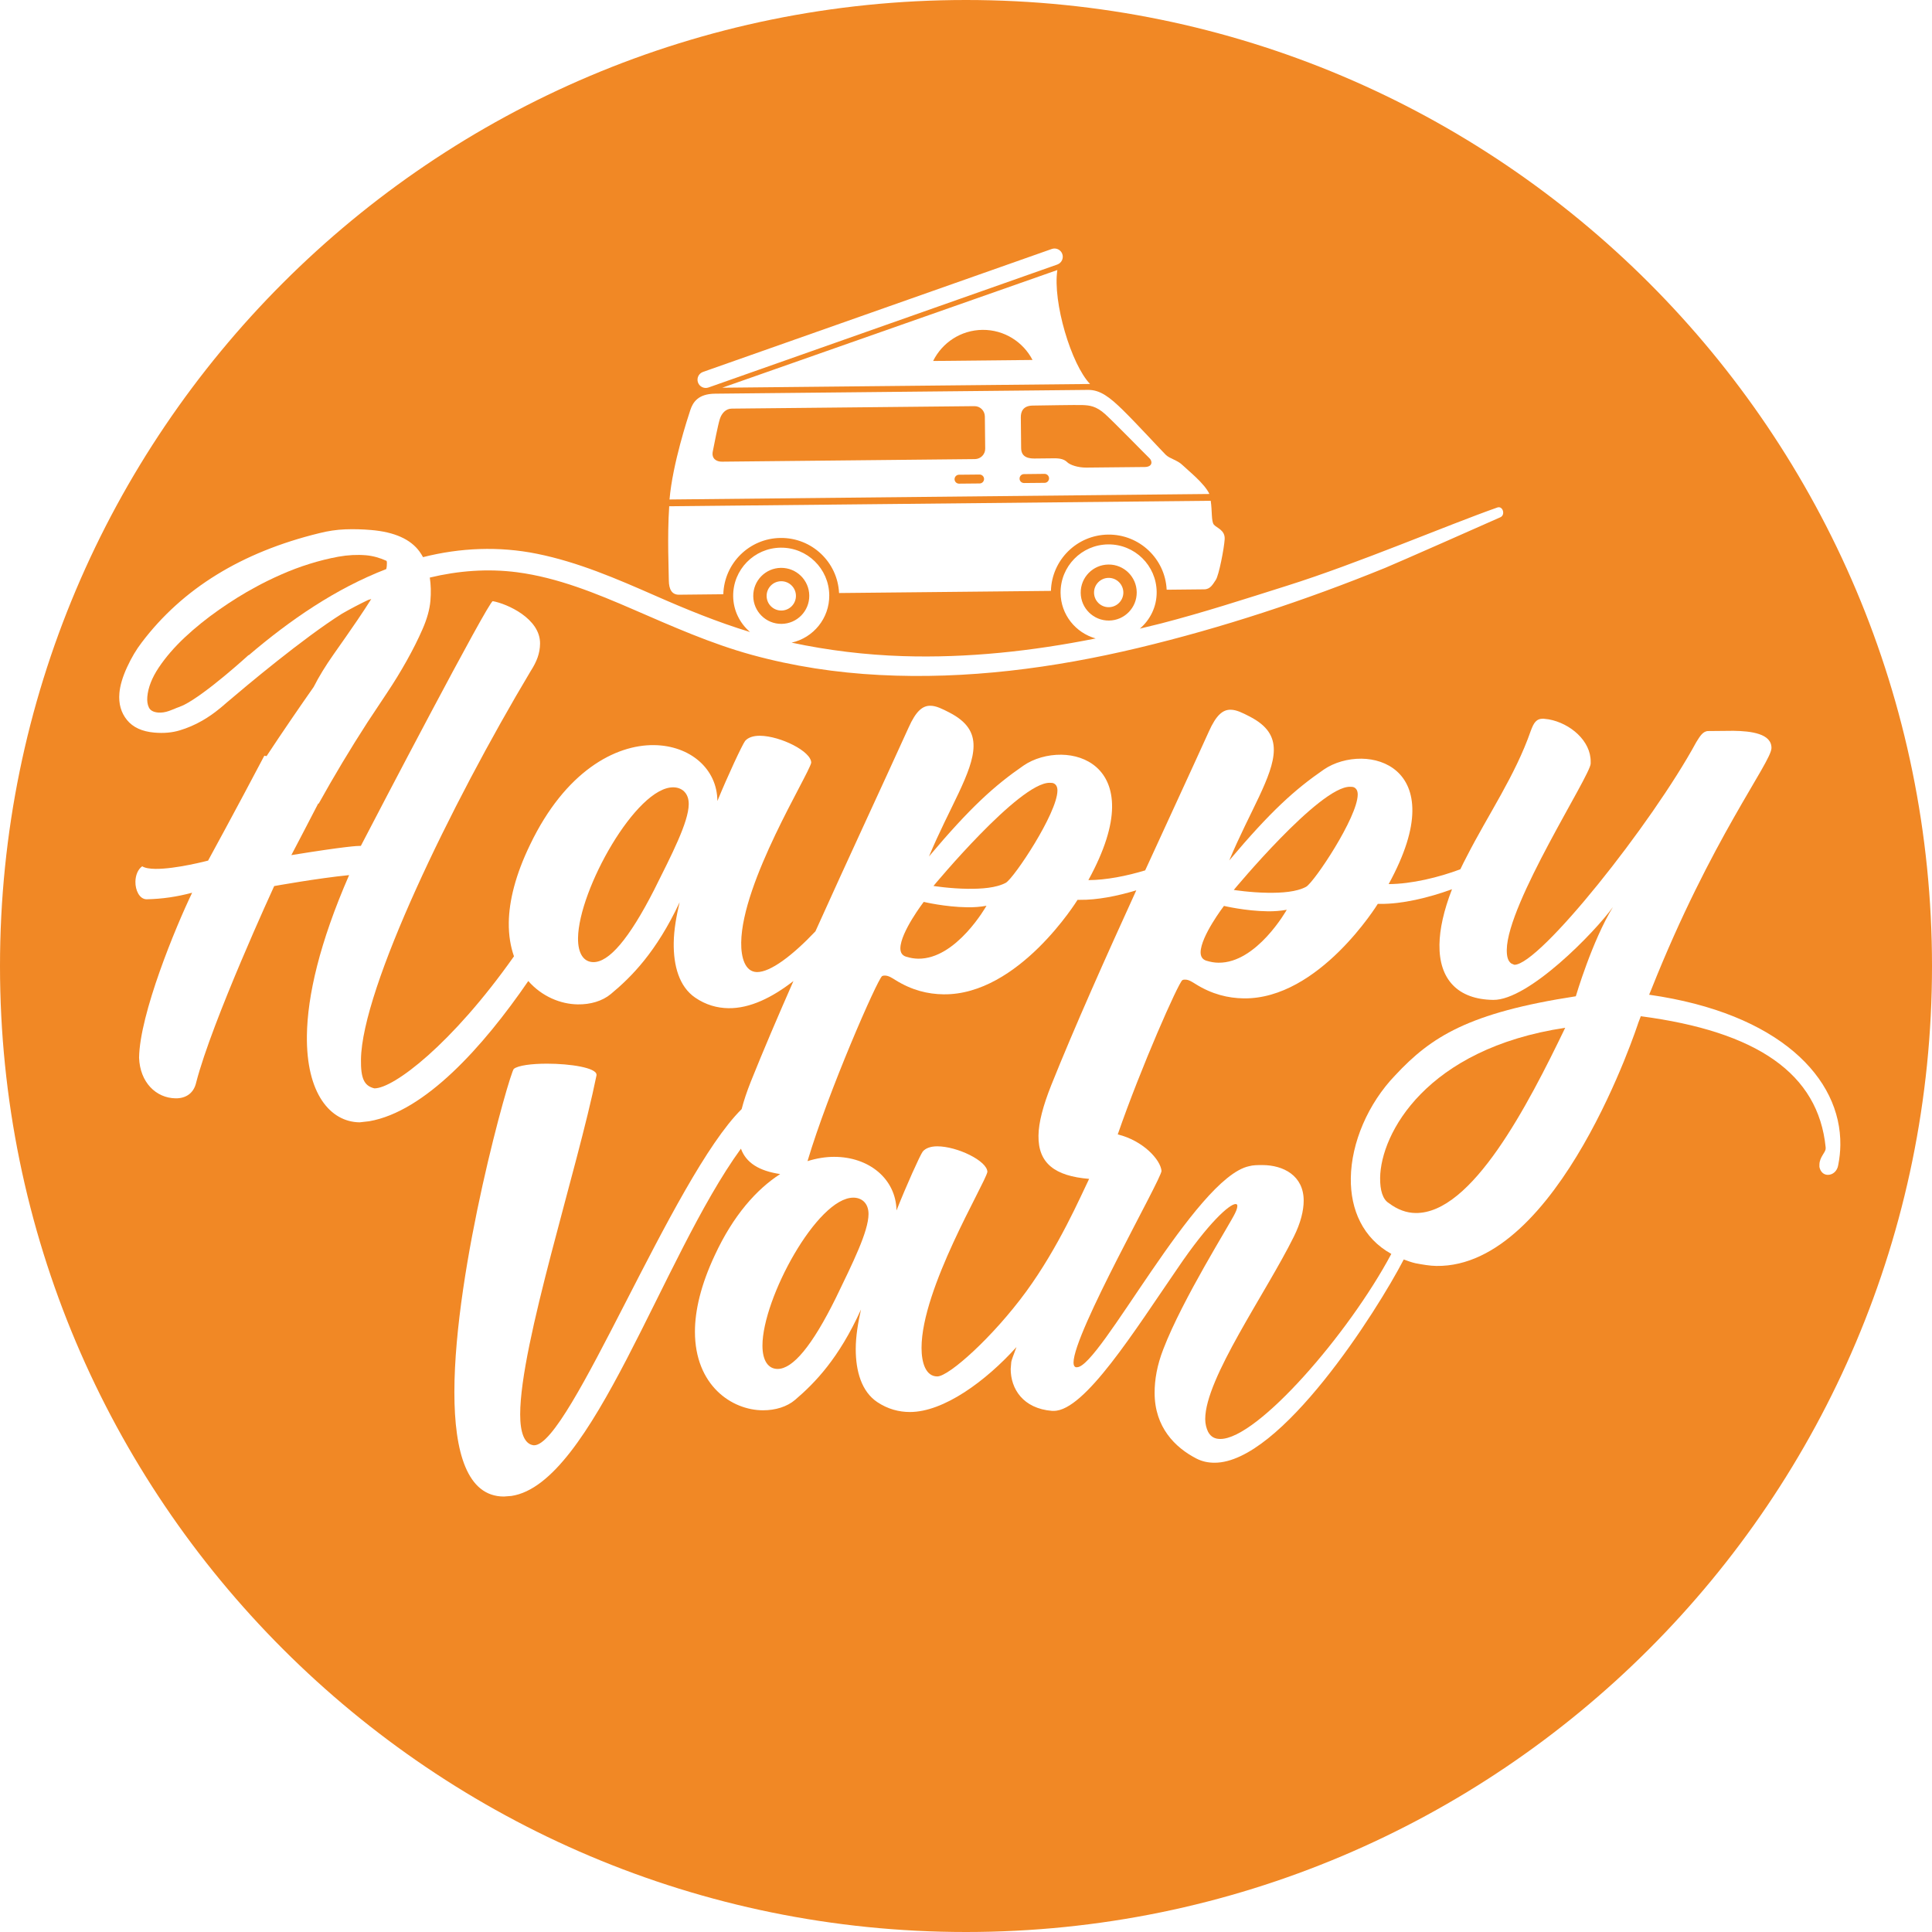
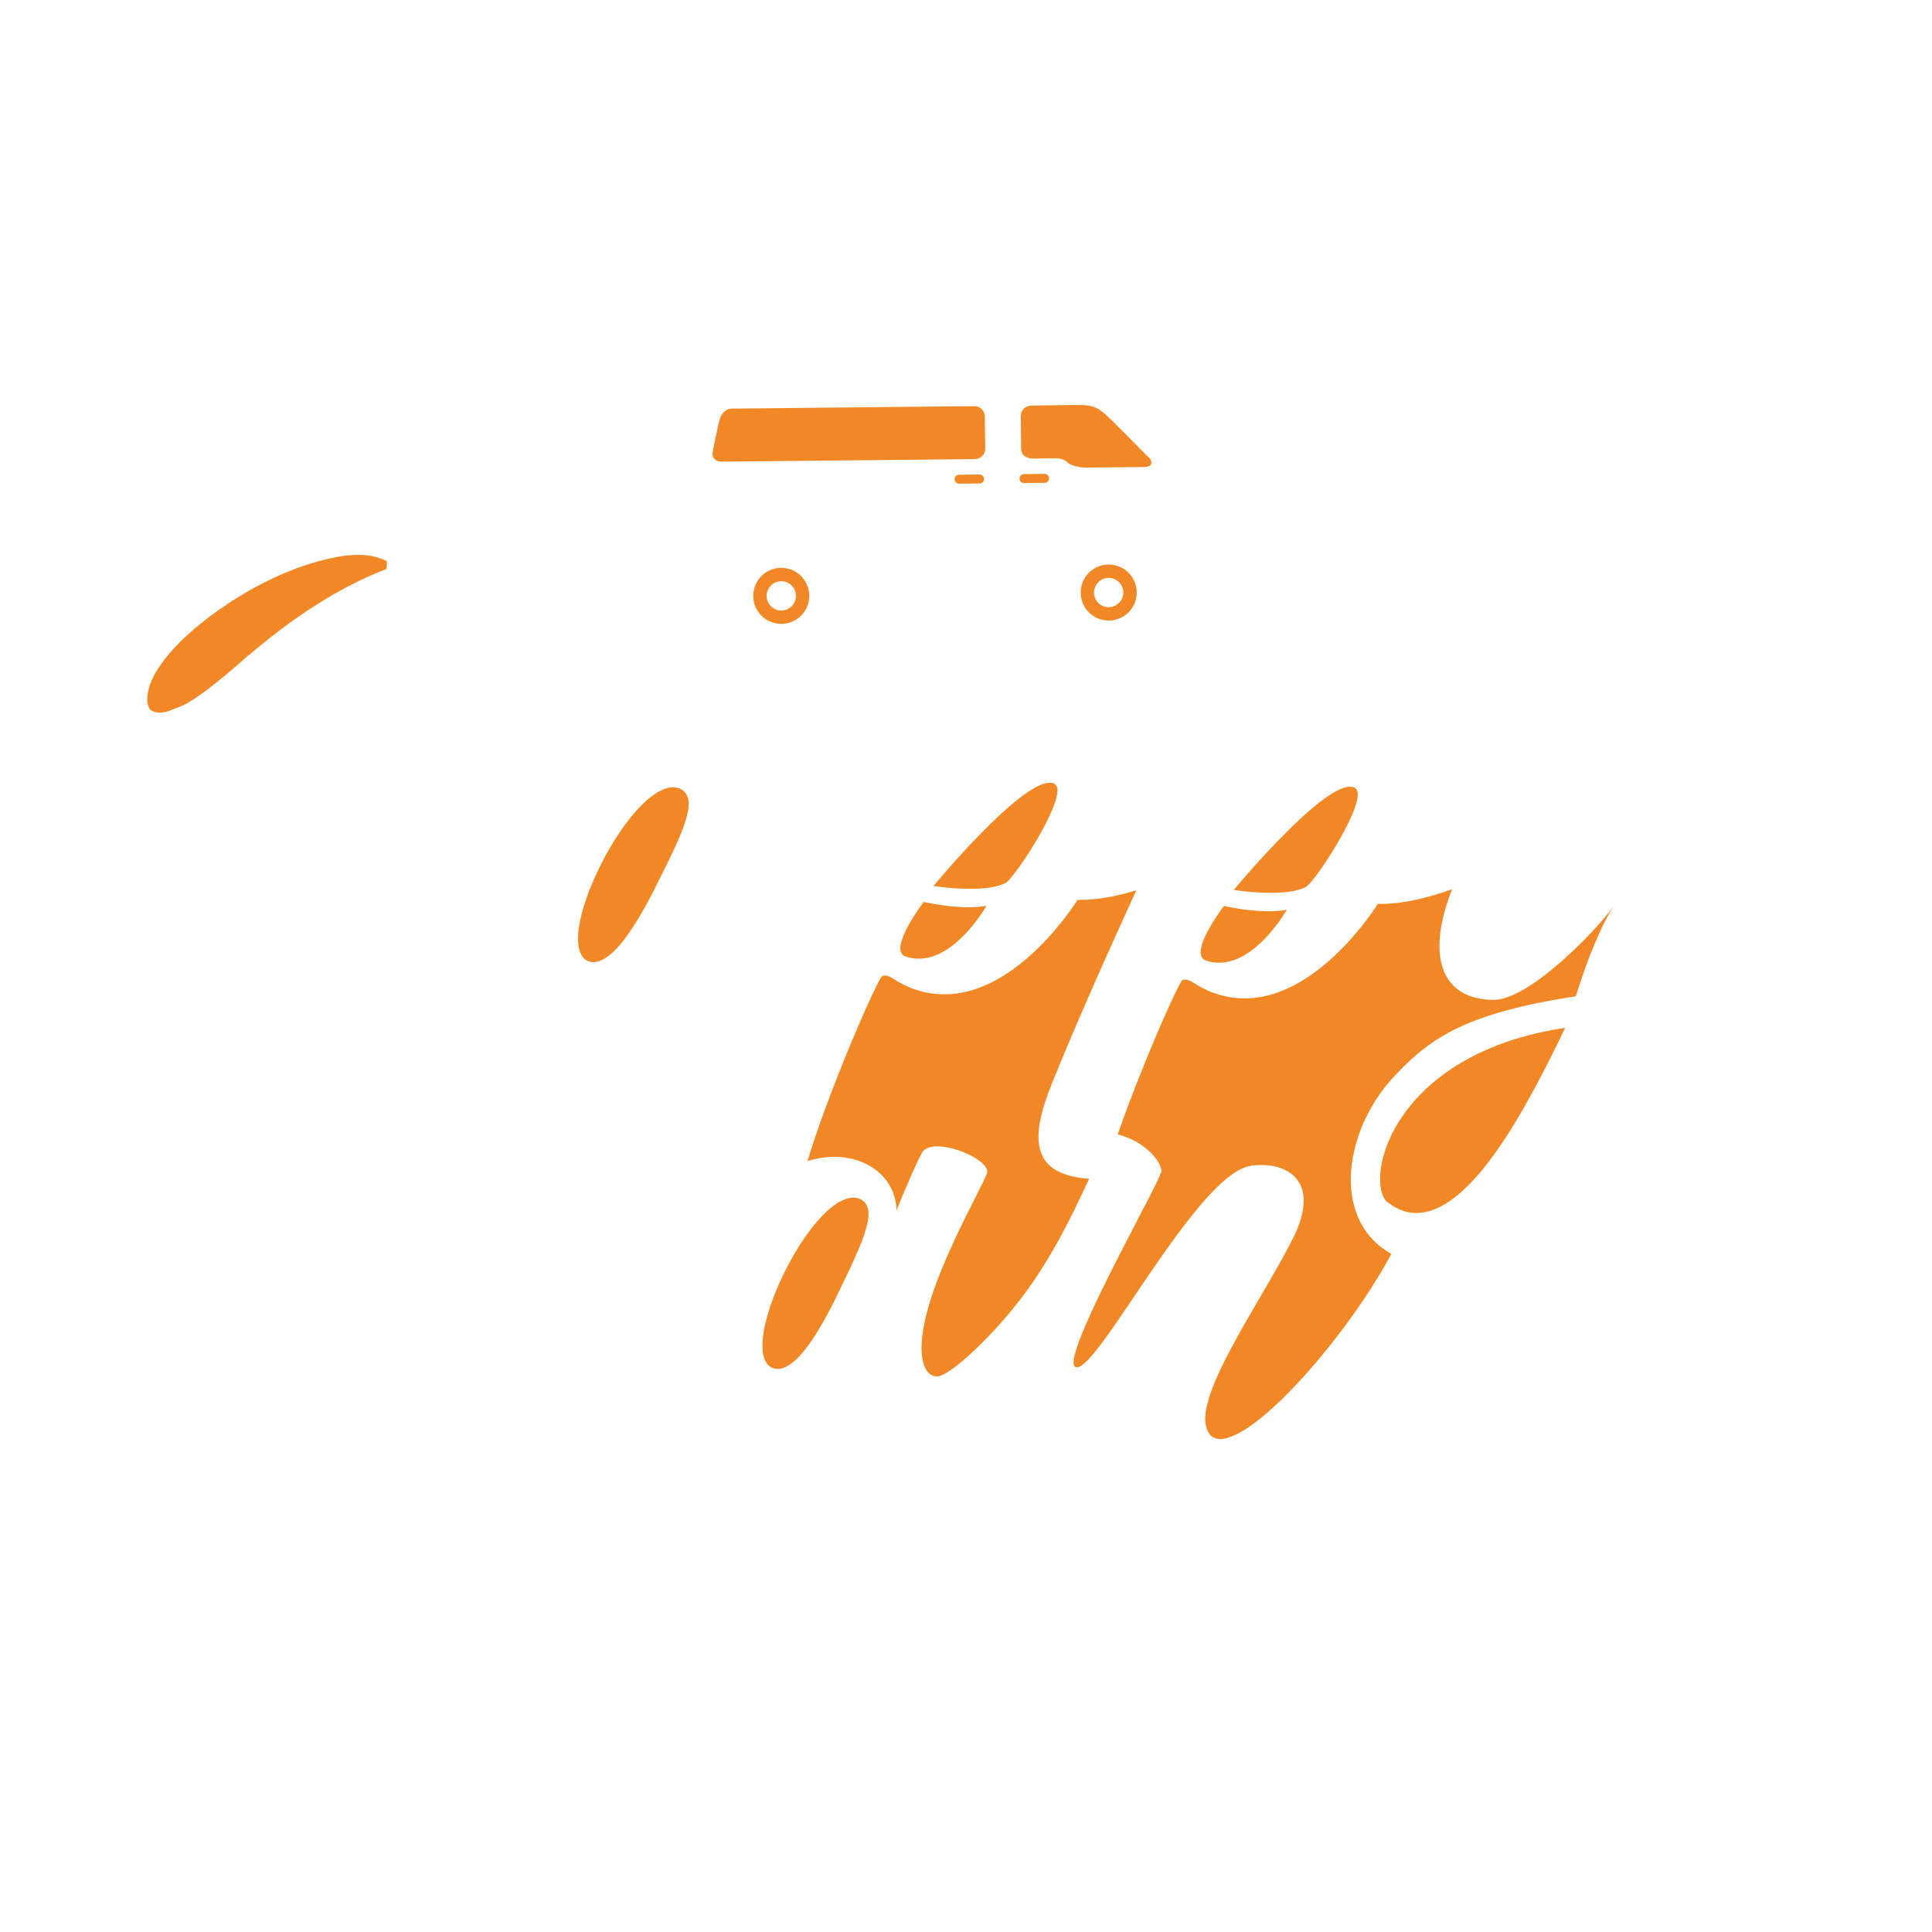
<svg xmlns="http://www.w3.org/2000/svg" id="Ebene_1" viewBox="0 0 495.61 495.61">
  <defs>
    <style>.cls-1{fill:#f18825;}</style>
  </defs>
  <path class="cls-1" d="M185.21,118.43l64.89-.66c1.47-.02,2.65-1.22,2.63-2.68l-.09-8.27c-.02-1.47-1.21-2.65-2.68-2.63l-62.23,.63c-1.47,0-2.59,1.12-3.08,2.69s-1.44,6.45-1.8,8.28c-.37,1.84,.89,2.66,2.36,2.64Z" />
  <path class="cls-1" d="M291.6,151.93c-.04-3.97-3.29-7.16-7.26-7.11-3.97,.04-7.15,3.29-7.11,7.26s3.29,7.15,7.26,7.11c3.96-.04,7.15-3.29,7.11-7.26Zm-10.95,.11c-.02-2.08,1.65-3.77,3.72-3.8,2.07-.02,3.77,1.65,3.8,3.72,.02,2.08-1.65,3.77-3.72,3.8-2.08,.03-3.78-1.64-3.8-3.72Z" />
  <path class="cls-1" d="M251.28,121.73l-5.27,.05c-.63,0-1.14,.52-1.14,1.16,.01,.63,.53,1.14,1.16,1.13l5.27-.05c.63,0,1.14-.52,1.14-1.16-.01-.63-.53-1.13-1.16-1.13Z" />
  <path class="cls-1" d="M262.7,123.91l5.27-.05c.63,0,1.14-.52,1.14-1.16-.01-.63-.52-1.14-1.16-1.14l-5.27,.06c-.63,0-1.14,.52-1.13,1.16-.01,.63,.51,1.13,1.15,1.13Z" />
-   <path class="cls-1" d="M252.04,84.62c-5.57,.06-10.36,3.3-12.67,7.98l25.5-.26c-2.4-4.62-7.25-7.77-12.83-7.72Z" />
  <path class="cls-1" d="M265.54,117.62c1.23,0,3.22-.03,4.81-.05s2.65,.24,3.4,.98c.76,.74,2.79,1.42,4.94,1.4s12.88-.13,14.96-.15c2.07-.02,2.01-1.52,1.21-2.26-.8-.74-8.91-9.08-11.31-11.26s-4.12-2.29-5.8-2.37c-1.68-.07-10.27,.1-12.83,.13s-3.07,1.66-3.05,3.03c0,0,.05,5.29,.08,7.89,.02,2.6,2.36,2.67,3.59,2.66Z" />
  <path class="cls-1" d="M309.51,246.46c1.07,.32,1.99,.49,3.06,.5,9.82,.13,17.52-13.58,17.52-13.58-1.54,.28-3.23,.42-4.92,.39-5.68-.07-11.19-1.38-11.19-1.38,0,0-5.93,7.74-5.99,11.89,0,1.09,.45,1.86,1.52,2.18Z" />
  <path class="cls-1" d="M200.49,160.04c3.97-.04,7.15-3.29,7.11-7.26s-3.29-7.15-7.26-7.11-7.15,3.29-7.11,7.26,3.29,7.15,7.26,7.11Zm-.11-10.94c2.08-.02,3.78,1.65,3.8,3.72,.02,2.08-1.64,3.78-3.72,3.8s-3.78-1.64-3.8-3.72,1.64-3.78,3.72-3.8Z" />
  <path class="cls-1" d="M354.04,302.15c-.04,3.22,.69,5.54,2.22,6.47,2.28,1.72,4.57,2.52,6.87,2.55,14.42,.19,28.76-27.54,38.39-47.52-35.68,5.36-47.33,27.15-47.48,38.5Z" />
-   <path class="cls-1" d="M247.8,0C110.94,0,0,110.95,0,247.81s110.95,247.8,247.8,247.8,247.81-110.95,247.81-247.8S384.67,0,247.8,0Zm-64.36,100.99c4.41-.04,92.59-.94,95.68-.97,3.09-.03,5.53,1.84,8.96,5.2s9.89,10.39,10.96,11.44c1.07,1.05,2.97,1.33,4.35,2.69,1.24,1.22,5.65,4.69,6.85,7.37l-138.49,1.41c.78-9.12,4.7-21,5.33-22.92,.65-1.96,1.95-4.18,6.36-4.22Zm-3.1-5.58l89.47-31.54c1.1-.39,2.31,.19,2.7,1.29s-.19,2.31-1.29,2.7l-89.47,31.54c-1.1,.39-2.31-.19-2.7-1.29-.39-1.11,.19-2.31,1.29-2.7Zm4.94,4.05l85.96-30.19c-1.24,8.22,3.58,24.25,8.39,29.23-3.17,.03-94.35,.96-94.35,.96Zm-13.61,30.41l138.91-1.41c.4,2.63,.12,5.28,.81,6.12,.71,.87,2.92,1.38,2.77,3.76-.15,2.38-1.49,9.28-2.28,10.43-.78,1.15-1.39,2.4-2.97,2.41-.25,0-3.82,.04-9.63,.1-.38-7.94-6.98-14.22-14.99-14.14s-14.48,6.49-14.7,14.44c-17.08,.18-37.08,.38-54.35,.55-.38-7.94-6.98-14.21-14.99-14.13-8.01,.08-14.48,6.49-14.7,14.44-6.82,.07-11.08,.11-11.39,.12-1.76,0-2.57-1.3-2.59-3.68,0-2.31-.43-11.17,.1-19.01Zm297.18,171.51c-.92-.01-1.83-.64-2.12-2.02v-.61c.04-1.99,1.58-3.05,1.6-4.12v-.31c-1.89-18.9-17.55-29.7-47.42-33.63l-.64,1.68s-20.33,62.8-51.79,62.38c-1.69-.02-3.52-.35-5.36-.69-1.09-.25-2.05-.61-3.02-.97-6.94,13.37-31.59,52.14-48.52,52.14-1.65,0-3.14-.3-4.63-1.05-5.53-2.84-10.76-8.07-10.76-16.89,0-3.29,.6-7.02,2.24-11.21,4.93-12.85,17.04-31.98,18.38-34.82,.45-.9,.6-1.49,.6-1.94,0-.3-.15-.45-.45-.45-1.5,0-6.87,4.63-14.95,16.59-10.91,15.84-23.76,36.47-31.68,36.47h-.45c-7.47-.6-10.61-5.68-10.61-10.76l.15-1.8c.04-.34,.56-1.79,1.33-3.81-7.86,8.72-18.65,16.66-27.33,16.66-2.84,0-5.68-.75-8.37-2.54-4.03-2.69-5.53-7.92-5.53-13.6,0-3.29,.6-6.87,1.35-10.16-5.68,12.55-11.81,18.83-16.89,23.17-2.09,1.79-5.08,2.69-8.22,2.69-8.07,0-17.49-6.42-17.49-20.17,0-5.38,1.5-11.96,5.08-19.58,4.76-10.28,10.74-16.95,16.78-20.85-5.43-.82-8.74-2.88-10.06-6.52-20.38,28.04-37.99,85.95-58.87,89.09l-1.94,.15c-9.42,0-12.7-11.36-12.7-26.75,0-32.13,14.2-81.9,15.24-82.94,1.05-.9,4.63-1.35,8.52-1.35,5.98,0,12.7,1.05,12.7,2.84v.15c-4.93,24.36-19.58,68.9-19.58,86.98,0,4.63,1.05,7.62,3.44,7.92h.15c9.13,0,35.56-68.78,53.22-86.23,.55-2.14,1.34-4.5,2.37-7.09,3.19-7.96,6.93-16.71,10.92-25.77-5.44,4.23-11.15,7.05-16.66,6.97-2.92-.04-5.82-.84-8.56-2.72-4.11-2.82-5.57-8.21-5.49-14.04,.04-3.38,.71-7.05,1.52-10.42-6.01,12.81-12.38,19.17-17.66,23.55-2.17,1.81-5.25,2.7-8.48,2.65-4.43-.06-9.21-2.03-12.69-5.99-11.64,16.97-26.57,33.5-40.81,35.97l-2.46,.28c-7.52-.1-13.72-7.4-13.52-22.28,.13-10.13,3.23-23.74,10.83-41.14-8.15,.81-19.22,2.81-19.22,2.81,0,0-15.96,34.63-20.01,50.38-.65,2.91-2.82,4.11-5.27,4.07-5.06-.07-9.15-4.12-9.38-10.41,.15-11.2,9.35-33.49,13.61-42.33-3.85,1.02-7.54,1.59-11.69,1.68-1.84-.03-2.89-2.34-2.86-4.49,.02-1.69,.66-3.22,1.74-3.97,.76,.47,1.99,.64,3.37,.66,5.22,.07,13.53-2.12,13.53-2.12,0,0,7.19-13.15,14.43-26.91l.57,.11c3.82-5.82,8.93-13.26,12.09-17.75,1.32-2.62,3.04-5.42,5.15-8.42,2.12-2.99,4.14-5.9,6.08-8.74,1.28-1.88,2.46-3.68,3.54-5.39-.25,.06-.51,.13-.79,.23-2.28,1.09-4.52,2.27-6.71,3.52-10.02,6.33-24.6,18.56-29.62,22.84-.35,.3-.7,.6-1.04,.9-.24,.21-.48,.42-.73,.61h-.01c-1.44,1.19-2.94,2.23-4.5,3.12-1.84,1.05-3.74,1.87-5.71,2.46-1.96,.6-4.14,.79-6.53,.58-3.15-.27-5.49-1.35-7.02-3.23-1.53-1.88-2.18-4.18-1.95-6.89,.17-1.95,.82-4.16,1.96-6.64,1.14-2.47,2.39-4.57,3.74-6.32,10.48-13.86,25.66-23.21,45.54-28.07,2.23-.57,4.45-.9,6.65-.99,2.19-.08,4.43-.03,6.71,.17,5.97,.51,10.1,2.36,12.4,5.54,.33,.45,.62,.93,.89,1.42,9.55-2.42,19.52-2.83,29.2-.87,10.59,2.13,20.49,6.42,30.33,10.74,8,3.52,16.03,6.81,24.36,9.34-2.6-2.23-4.29-5.5-4.33-9.19-.07-6.81,5.39-12.38,12.2-12.45,6.81-.07,12.38,5.39,12.45,12.2,.06,5.93-4.09,10.93-9.66,12.16,9.38,2,18.95,3.15,28.51,3.46,16.64,.53,33.2-1.28,49.49-4.53-5.13-1.45-8.94-6.08-9-11.68-.07-6.81,5.39-12.38,12.2-12.45,6.81-.07,12.38,5.39,12.45,12.2,.04,3.77-1.66,7.13-4.31,9.41,1.82-.43,3.63-.87,5.44-1.33,10.9-2.82,21.61-6.3,32.35-9.69,18.08-5.69,41.19-15.58,53.9-20.05,1.44-.51,2.13,1.89,.81,2.49-2.56,1.16-26.98,11.94-29.59,13-20.54,8.36-41.81,15.38-63.39,20.54-21.69,5.18-43.96,8.09-66.28,6.93-11.11-.57-22.12-2.23-32.85-5.18-10.46-2.88-20.3-7.28-30.23-11.58-9.59-4.16-19.46-8.22-29.9-9.59-7.51-.98-15.09-.4-22.41,1.36,.28,1.83,.34,3.82,.15,6.01-.19,2.17-.86,4.58-2.01,7.21-1.15,2.64-2.51,5.33-4.06,8.1s-3.23,5.52-5.06,8.26-3.48,5.25-4.99,7.52c-4.42,6.84-8.6,13.81-12.54,20.9l-.11-.05c-2.85,5.57-5.39,10.32-6.9,13.25,13.99-2.27,17.07-2.38,17.68-2.37h.15c3.62-7.01,32.76-62.79,33.84-62.78,3.67,.66,12.22,4.46,12.13,10.91-.03,2.46-.83,4.59-2.4,7.02-20.56,34.41-43.29,81.38-43.54,99.64-.07,4.91,.83,6.77,3.43,7.41,4.88,.07,19.89-11.28,35.82-33.87-.87-2.49-1.37-5.36-1.33-8.64,.07-5.53,1.7-12.25,5.48-20.03,9-18.76,21.83-25.64,31.8-25.51,9.21,.12,16.19,6.05,16.23,14.34,2.7-6.56,6.33-14.34,7.11-15.41,.78-.91,2.17-1.35,3.85-1.33,5.22,.07,13.15,4.01,13.11,6.93-.81,3.37-17.75,30.46-17.96,46.11-.05,3.83,.97,7.53,4.04,7.58,3.47,.04,9.12-4.25,15-10.45,8.21-18.24,16.91-36.86,23.9-52.27,1.9-4.27,3.61-5.63,5.6-5.6,1.53,.02,3.05,.81,4.89,1.75,4.57,2.37,6.22,5.15,6.17,8.67-.09,6.6-6.2,15.72-11.43,28.24,10.6-12.59,16.82-18.19,24.25-23.31,2.63-1.81,6.18-2.83,9.7-2.79,6.6,.09,13.14,4.01,13.02,13.53-.06,4.75-1.83,10.87-6.08,18.64,4.56-.01,9.87-1.07,14.57-2.5,5.78-12.62,11.47-24.89,16.33-35.61,1.9-4.27,3.61-5.63,5.6-5.6,1.53,.02,3.06,.81,4.89,1.75,4.57,2.36,6.22,5.15,6.18,8.67-.09,6.6-6.2,15.72-11.43,28.24,10.6-12.6,16.82-18.19,24.25-23.31,2.64-1.81,6.18-2.83,9.7-2.79,6.6,.09,13.15,4.01,13.02,13.52-.06,4.76-1.83,10.87-6.08,18.65,5.86-.01,12.95-1.75,18.39-3.8,.51-1.08,1.06-2.17,1.65-3.29,5.52-10.82,12.4-20.71,16.39-32.16,.79-2.14,1.42-3.2,3.26-3.18l1.38,.17c5.51,1,10.82,5.52,10.75,10.89v.46c-.05,3.07-21.36,35.78-21.52,47.75-.02,1.69,.27,2.92,1.18,3.54l.76,.32c6.45,.09,35.32-36.21,46.65-57.08,.94-1.52,1.73-2.89,3.11-2.88l6.44-.06c4.6,.06,9.81,.74,9.76,4.43-.05,3.68-15.51,23.42-30.75,61.74l-.63,1.53c33.39,4.75,49.28,21.38,49.05,38.56-.02,1.69-.2,3.37-.53,5.06-.25,1.71-1.49,2.61-2.72,2.59Z" />
  <path class="cls-1" d="M218.91,307.23c-9.27,0-23.32,25.85-23.32,37.96,0,3.88,1.5,5.98,3.89,5.98,3.88,0,8.82-5.83,14.95-18.24,4.33-8.97,8.37-17.04,8.37-21.52-.01-2.83-1.8-4.18-3.89-4.18Z" />
  <path class="cls-1" d="M383.04,256.5c-9.05-.12-13.9-5.25-13.78-14.15,.05-4.02,1.11-8.81,3.22-14.24-6,2.2-12.86,3.83-18.43,3.76h-.61s-15.06,24.5-34.4,24.24c-3.99-.06-8.12-1.03-12.38-3.7-.76-.47-1.67-1.1-2.59-1.11-.31,0-.46-.01-.77,.14-1.05,.77-10.57,22.24-16.57,39.57,6.45,1.56,10.96,6.45,11.23,9.35,0,2.09-22.57,41.55-22.57,49.17,0,.6,.15,1.05,.6,1.2h.3c5.83,0,30.34-48.57,44.09-51.56,1.05-.3,2.24-.3,3.44-.3,5.38,0,10.61,2.69,10.61,9.12,0,2.54-.75,5.68-2.54,9.27-7.17,14.5-22.72,36.32-22.72,46.78,0,1.2,.3,2.39,.75,3.29,.75,1.35,1.79,1.8,3.14,1.8,9.48,0,32.86-26.87,43.85-47.47-7.29-4.04-10.5-11.34-10.39-19.44,.12-9.05,4.4-19.12,11.41-26.4,9.18-9.85,18.78-16.02,46.31-20.25,0,0,4.18-14.21,9.52-22.89-4.7,6.52-21.66,23.94-30.72,23.82Z" />
  <path class="cls-1" d="M266.4,291.31c.04-3.37,1.18-7.65,3.24-12.85,5.99-14.95,13.91-32.68,21.85-50.07-4.92,1.49-10.08,2.5-14.46,2.44h-.61s-15.06,24.5-34.4,24.24c-3.99-.05-8.12-1.03-12.38-3.7-.76-.47-1.67-1.09-2.59-1.11-.31,0-.46,0-.77,.14-1.23,.89-13.84,29.66-19.13,47.46,2.36-.74,4.67-1.1,6.84-1.1,8.97,0,15.84,5.68,15.99,13.75,2.54-6.42,5.98-14.05,6.72-15.1,.75-.9,2.09-1.35,3.74-1.35,5.08,0,12.85,3.74,12.85,6.58-.75,3.29-16.89,29.89-16.89,45.13,0,3.74,1.05,7.32,4.04,7.32s14.3-10.14,22.81-21.78c8.34-11.41,13.89-24.28,16.14-28.9-8.81-.72-13.09-4.01-12.99-11.1Z" />
  <path class="cls-1" d="M99.22,145.2c.06-.65,.04-1.09-.05-1.32-1.79-.81-3.55-1.29-5.29-1.44-2.28-.19-4.64-.07-7.08,.37-2.45,.45-4.9,1.06-7.37,1.83s-4.9,1.68-7.29,2.74c-2.39,1.05-4.61,2.14-6.68,3.28-2.98,1.6-6.07,3.52-9.27,5.76-3.2,2.24-6.14,4.61-8.81,7.11-2.67,2.51-4.89,5.08-6.65,7.71-1.76,2.64-2.74,5.15-2.94,7.54-.09,1.09,.05,2,.42,2.74,.37,.74,1.15,1.16,2.35,1.27,.87,.07,1.81-.06,2.82-.42,.47-.17,.92-.34,1.35-.52,.28-.14,.64-.28,1.1-.44,.43-.18,.85-.35,1.25-.52,5.78-2.85,16.72-12.88,16.72-12.88l-.03,.11c10.65-9.08,22.3-17.11,35.32-22.14,.06-.26,.11-.53,.13-.78Z" />
  <path class="cls-1" d="M232.48,245.43c1.07,.32,1.99,.48,3.06,.5,9.82,.13,17.52-13.58,17.52-13.58-1.54,.29-3.23,.42-4.92,.39-5.68-.07-11.18-1.38-11.18-1.38,0,0-5.94,7.75-5.99,11.89,0,1.09,.44,1.86,1.51,2.18Z" />
  <path class="cls-1" d="M172.74,201.97c-9.51-.13-24.29,26.23-24.46,38.65-.05,3.99,1.45,6.16,3.91,6.19,3.99,.06,9.14-5.86,15.6-18.51,4.57-9.15,8.83-17.38,8.89-21.98,.03-2.92-1.79-4.32-3.94-4.35Z" />
  <path class="cls-1" d="M335.08,227.47c2.17-1.35,13.13-17.78,13.21-23.61,.01-.92-.29-1.54-.9-1.86-.3-.16-.61-.16-1.07-.17-7.83-.1-29.82,26.46-29.82,26.46,0,0,4.13,.67,8.73,.73,3.54,.05,7.38-.2,9.85-1.55Z" />
  <path class="cls-1" d="M258.05,226.44c2.17-1.35,13.13-17.78,13.21-23.61,.01-.92-.29-1.54-.9-1.85-.31-.16-.61-.16-1.08-.17-7.82-.1-29.82,26.46-29.82,26.46,0,0,4.13,.67,8.74,.73,3.54,.04,7.38-.21,9.85-1.56Z" />
</svg>